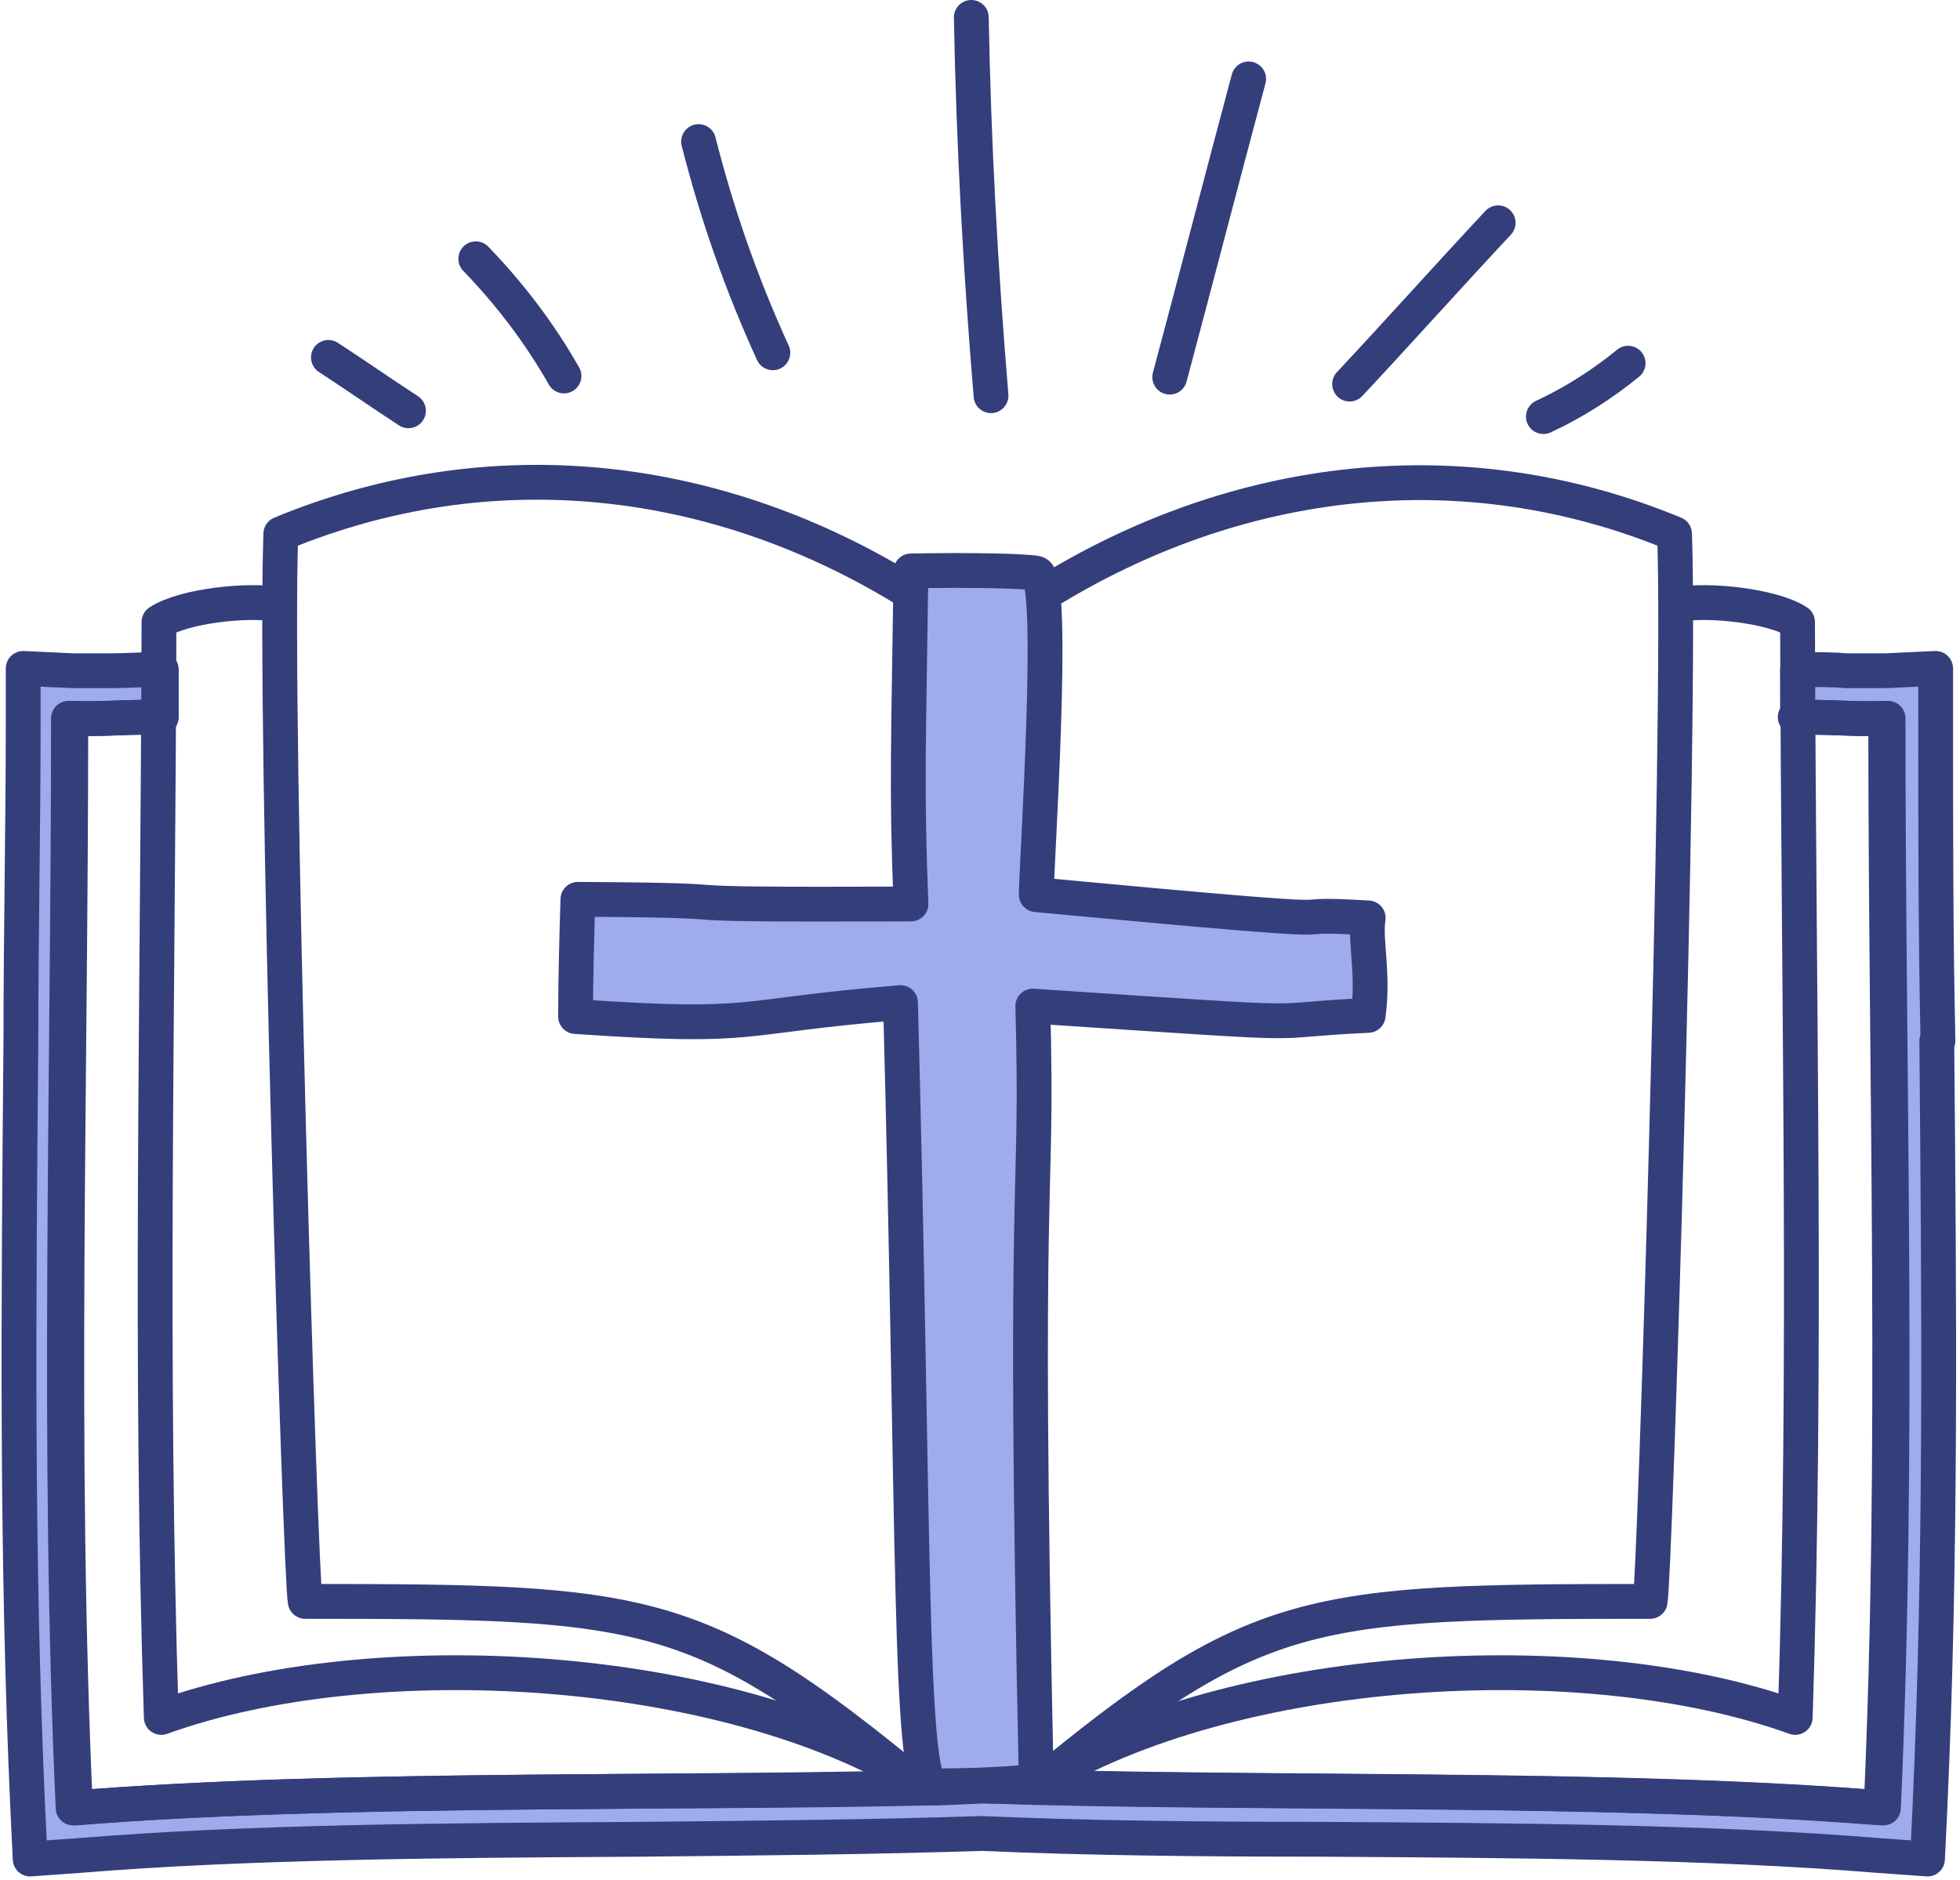
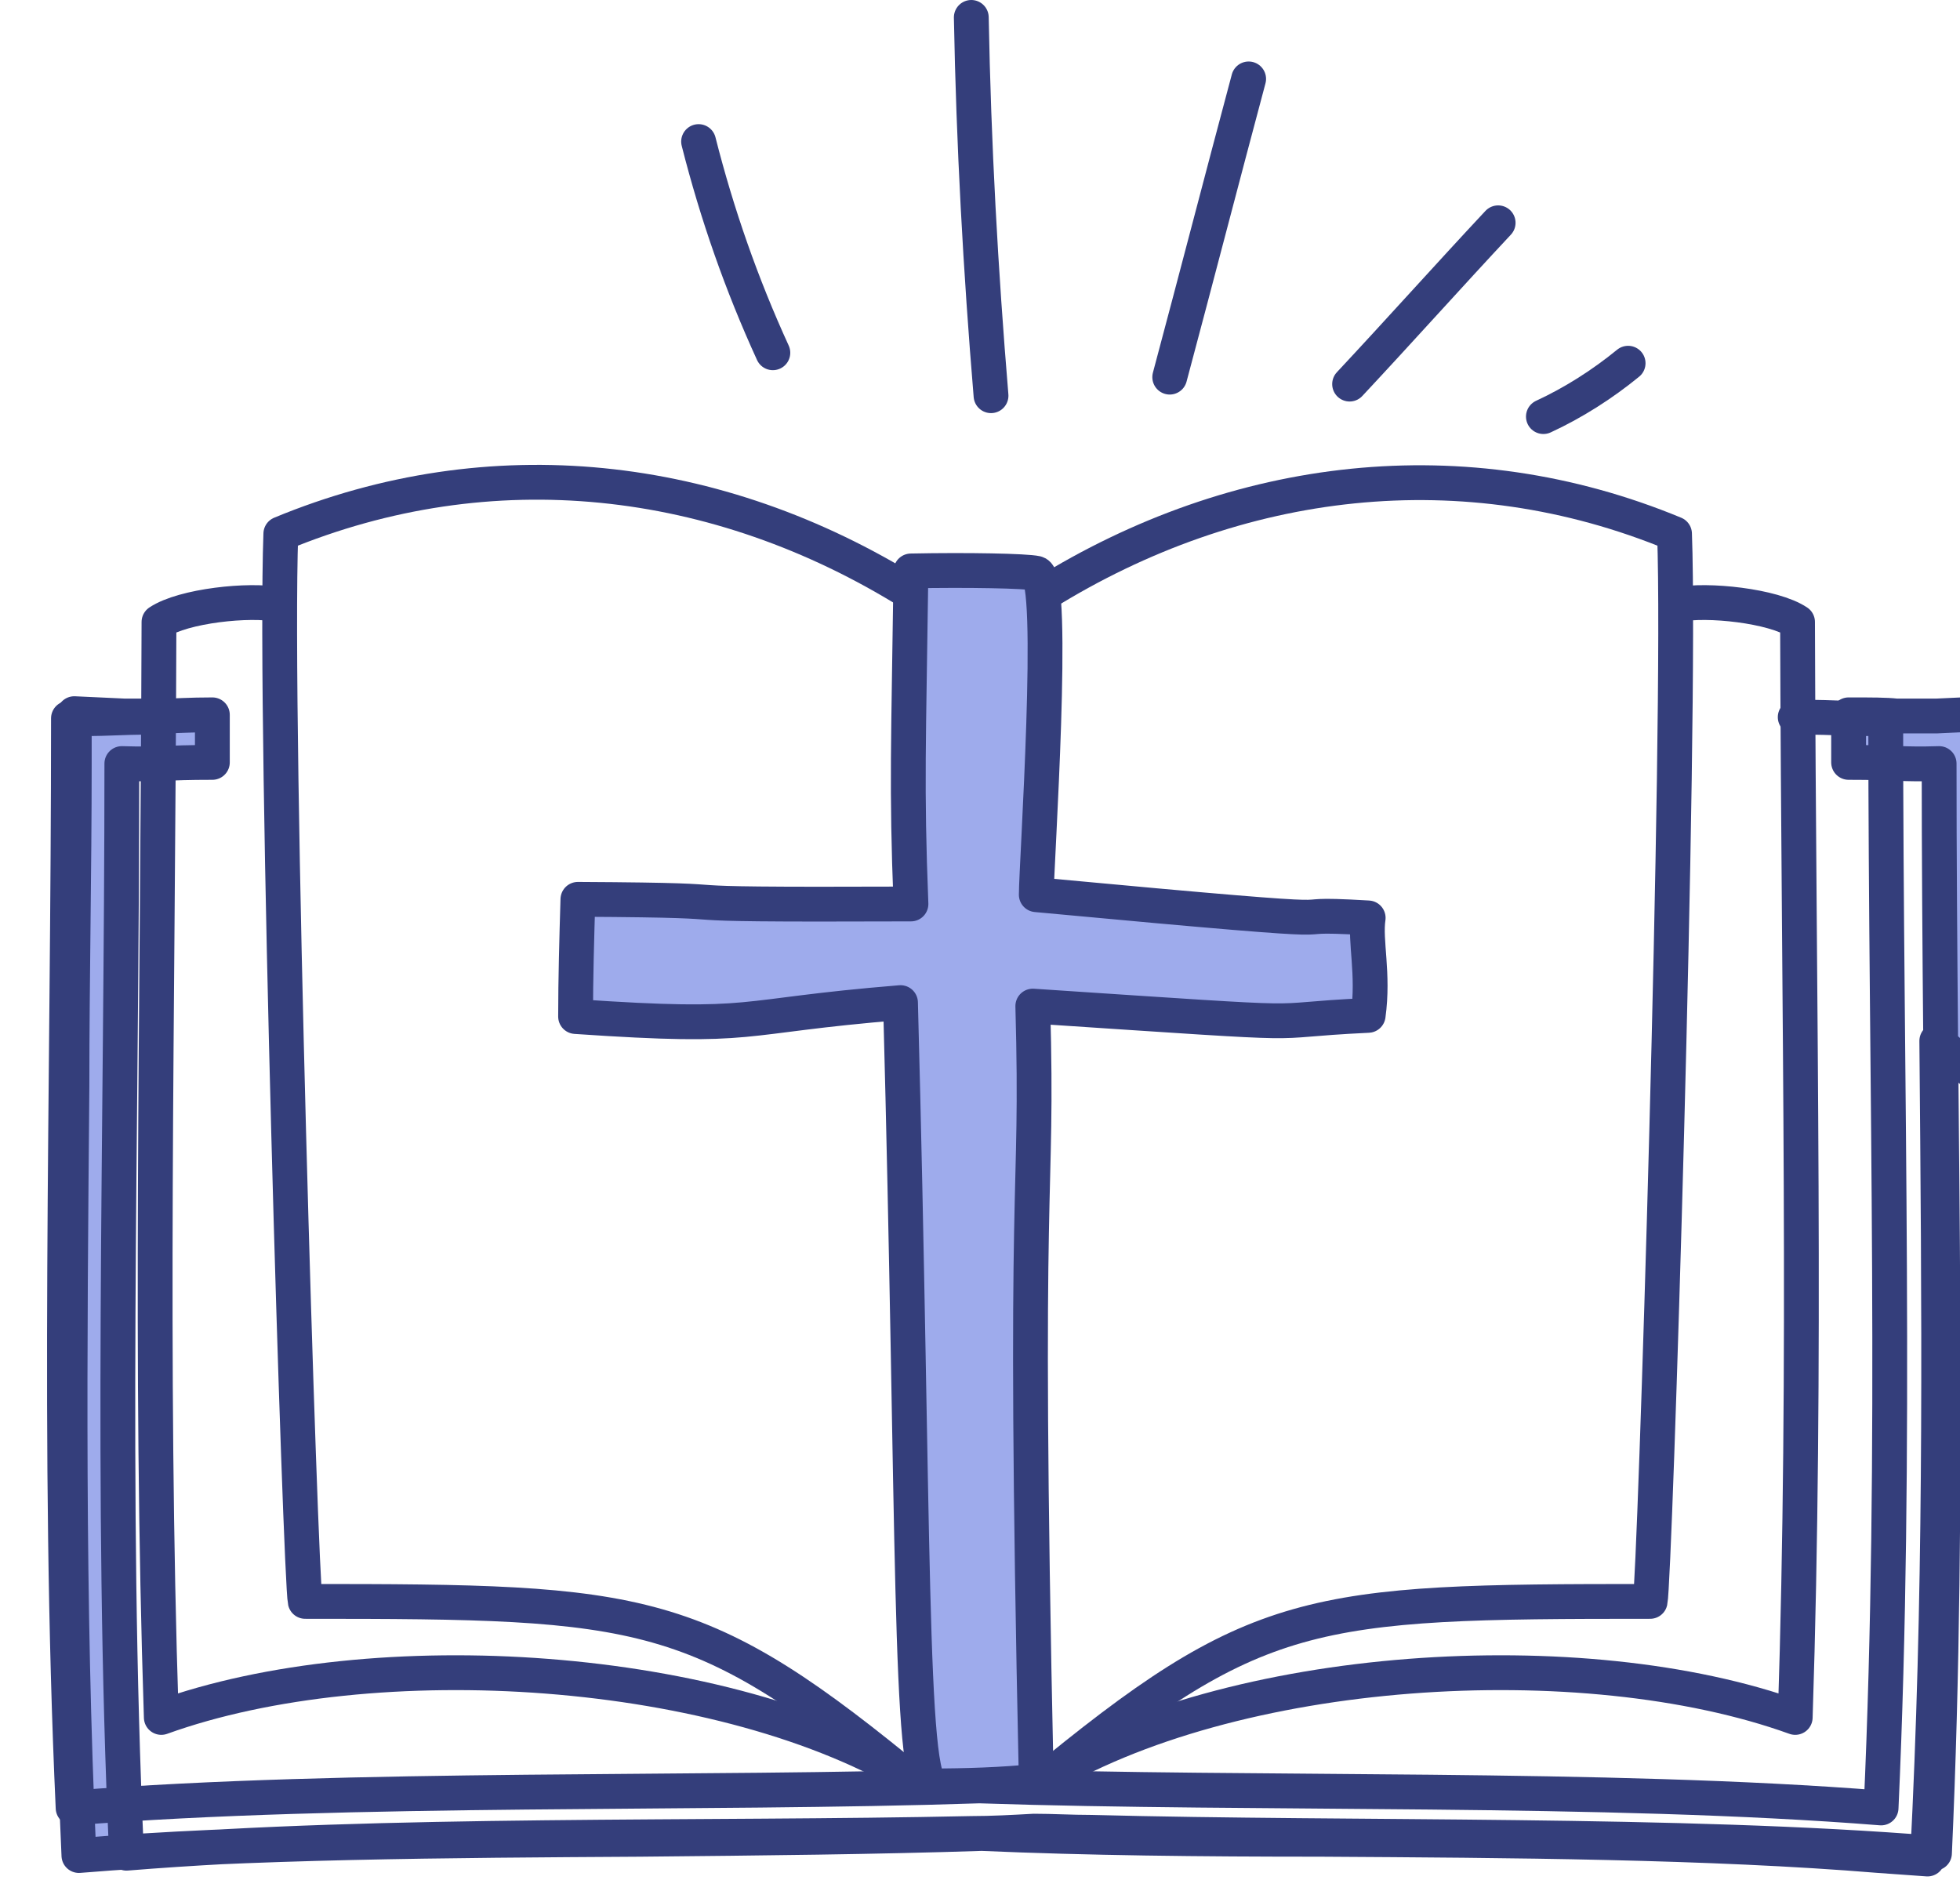
<svg xmlns="http://www.w3.org/2000/svg" id="OBJECTS" version="1.1" viewBox="0 0 168.9 162">
  <defs>
    <style>
      .st0 {
        fill: none;
      }

      .st0, .st1 {
        stroke: #343e7b;
        stroke-linecap: round;
        stroke-linejoin: round;
        stroke-width: 3px;
      }

      .st1 {
        fill: #9eabec;
      }
    </style>
  </defs>
-   <path class="st1" d="M166.9,89.7c.2,22.8.4,44.3-.6,66.3l-.2,4.2-4.2-.3c-14.6-1.2-31.7-1.3-48.1-1.4-10.3,0-20.1-.1-29.2-.5-9.1.3-18.9.4-29.4.5-16.6.1-33.8.2-48.4,1.4l-4.2.3-.2-4.2c-1-22-.8-43.5-.6-66.3,0-9.1.2-18.4.2-27.8v-4.3l4.3.2c.6,0,1.2,0,1.6,0,.7,0,1.2,0,1.9,0,.9,0,2.1-.1,4.1-.1v4.1c-4.2,0-4.5.2-7.8.1,0,32.1-1,63,.4,93.9,22.1-1.8,49.8-1.2,72.8-1.7,1.8,0,3.6-.1,5.4-.2,1.6,0,3.2.1,4.9.1,23,.6,50.5,0,72.7,1.8,1.4-30.9.4-61.8.4-93.9-3.3.1-3.6-.1-7.8-.1h0v-4.1c2,0,3.2,0,4.1.1.6,0,1.2,0,1.9,0s1,0,1.6,0l4.3-.2v4.3c0,9.4,0,18.7.2,27.8Z" />
+   <path class="st1" d="M166.9,89.7c.2,22.8.4,44.3-.6,66.3l-.2,4.2-4.2-.3c-14.6-1.2-31.7-1.3-48.1-1.4-10.3,0-20.1-.1-29.2-.5-9.1.3-18.9.4-29.4.5-16.6.1-33.8.2-48.4,1.4c-1-22-.8-43.5-.6-66.3,0-9.1.2-18.4.2-27.8v-4.3l4.3.2c.6,0,1.2,0,1.6,0,.7,0,1.2,0,1.9,0,.9,0,2.1-.1,4.1-.1v4.1c-4.2,0-4.5.2-7.8.1,0,32.1-1,63,.4,93.9,22.1-1.8,49.8-1.2,72.8-1.7,1.8,0,3.6-.1,5.4-.2,1.6,0,3.2.1,4.9.1,23,.6,50.5,0,72.7,1.8,1.4-30.9.4-61.8.4-93.9-3.3.1-3.6-.1-7.8-.1h0v-4.1c2,0,3.2,0,4.1.1.6,0,1.2,0,1.9,0s1,0,1.6,0l4.3-.2v4.3c0,9.4,0,18.7.2,27.8Z" />
  <g>
    <path class="st0" d="M13.7,61.8c-4.2,0-4.5.2-7.8.1,0,32.1-1,63,.4,93.9,23.9-1.9,54.2-1.1,78.1-1.9,23.9.8,53.8,0,77.7,1.9,1.4-30.9.4-61.8.4-93.9-3.3.1-3.6-.1-7.8-.1" />
    <path class="st0" d="M89.9,51.2c16.7-10.4,36.3-12.7,54.4-5.2.6,16.6-1.7,90.3-2.1,92-29.4,0-33.9.3-52.9,16" />
    <path class="st0" d="M89.5,153.5c16.6-10.2,46.9-12.1,65.2-5.5,1-30.6.3-60,.2-94.4-2.1-1.4-7.8-2-10.3-1.5" />
    <path class="st0" d="M78.5,51.1c-16.7-10.4-36.2-12.6-54.3-5.1-.6,16.6,1.7,90.3,2.1,92,29.4,0,33.9.3,52.9,16" />
    <path class="st0" d="M79.1,153.5c-16.6-10.2-46.9-12.1-65.2-5.5-1-30.6-.3-60-.2-94.4,2.1-1.4,7.8-2,10.3-1.5" />
  </g>
  <g>
-     <path class="st0" d="M48.6,32.4c-2.1-3.7-4.7-7.1-7.6-10.1" />
    <path class="st0" d="M66.6,30.4c-2.7-5.9-4.8-11.9-6.4-18.2" />
    <path class="st0" d="M85.4,34.1c-.9-10.8-1.5-21.7-1.7-32.6" />
    <path class="st0" d="M100.8,32.5c2.3-8.6,4.5-17.1,6.8-25.7" />
    <path class="st0" d="M116.3,33.1c4.3-4.6,8.5-9.3,12.8-13.9" />
-     <path class="st0" d="M28.3,30.8c2.3,1.5,4.6,3.1,6.9,4.6" />
    <path class="st0" d="M133,35.9c2.6-1.2,5.1-2.8,7.3-4.6" />
  </g>
  <path class="st1" d="M80.4,153.9c-2.1,0-1.6-22.6-2.8-67.5-14.7,1.2-11.9,2.3-28,1.2,0-3.2.1-6.8.2-10.1,18.6.1,2.1.5,28.7.4-.4-10.2-.2-13.7,0-28.7,4.9-.1,9.9,0,10.8.2,1.7.2,0,25.2,0,27.7,33.2,3.1,18.4,1.4,28.6,2-.3,2,.5,4.8,0,8.4-10.5.5-1.8,1-28.9-.8.5,18.2-.9,11.5.3,66.8-2.9.3-6.1.4-9.1.4Z" />
</svg>